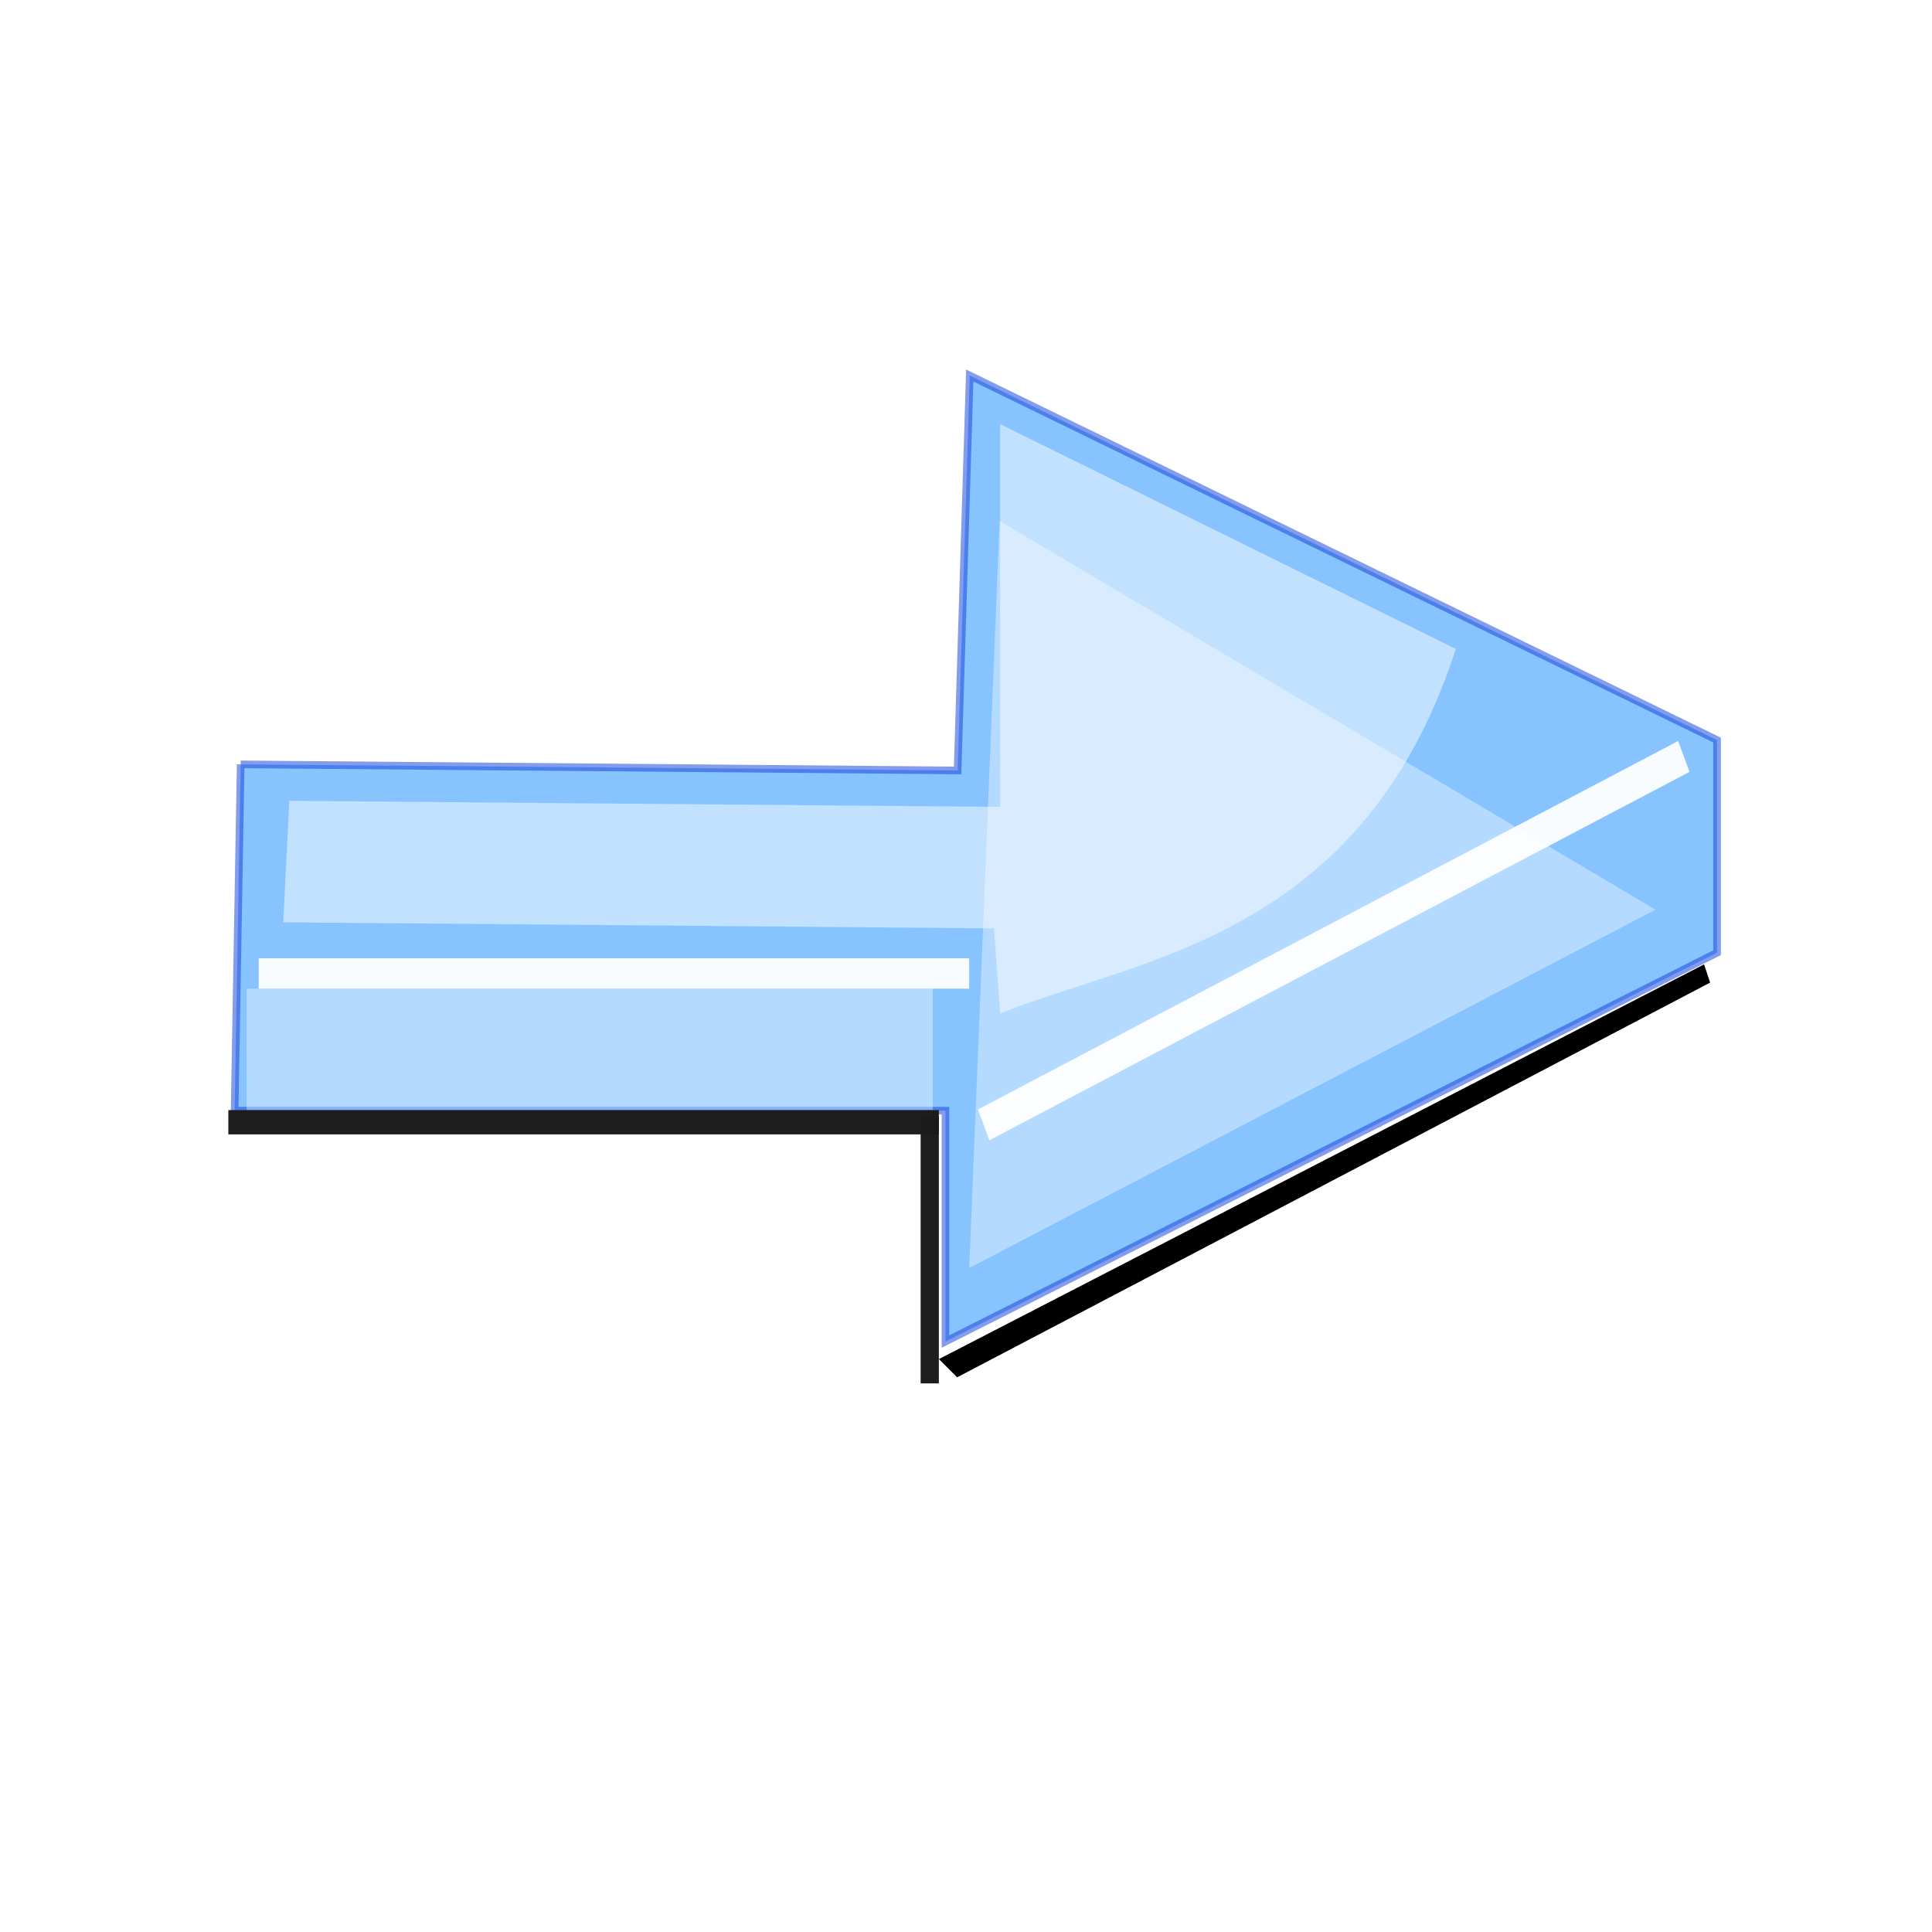
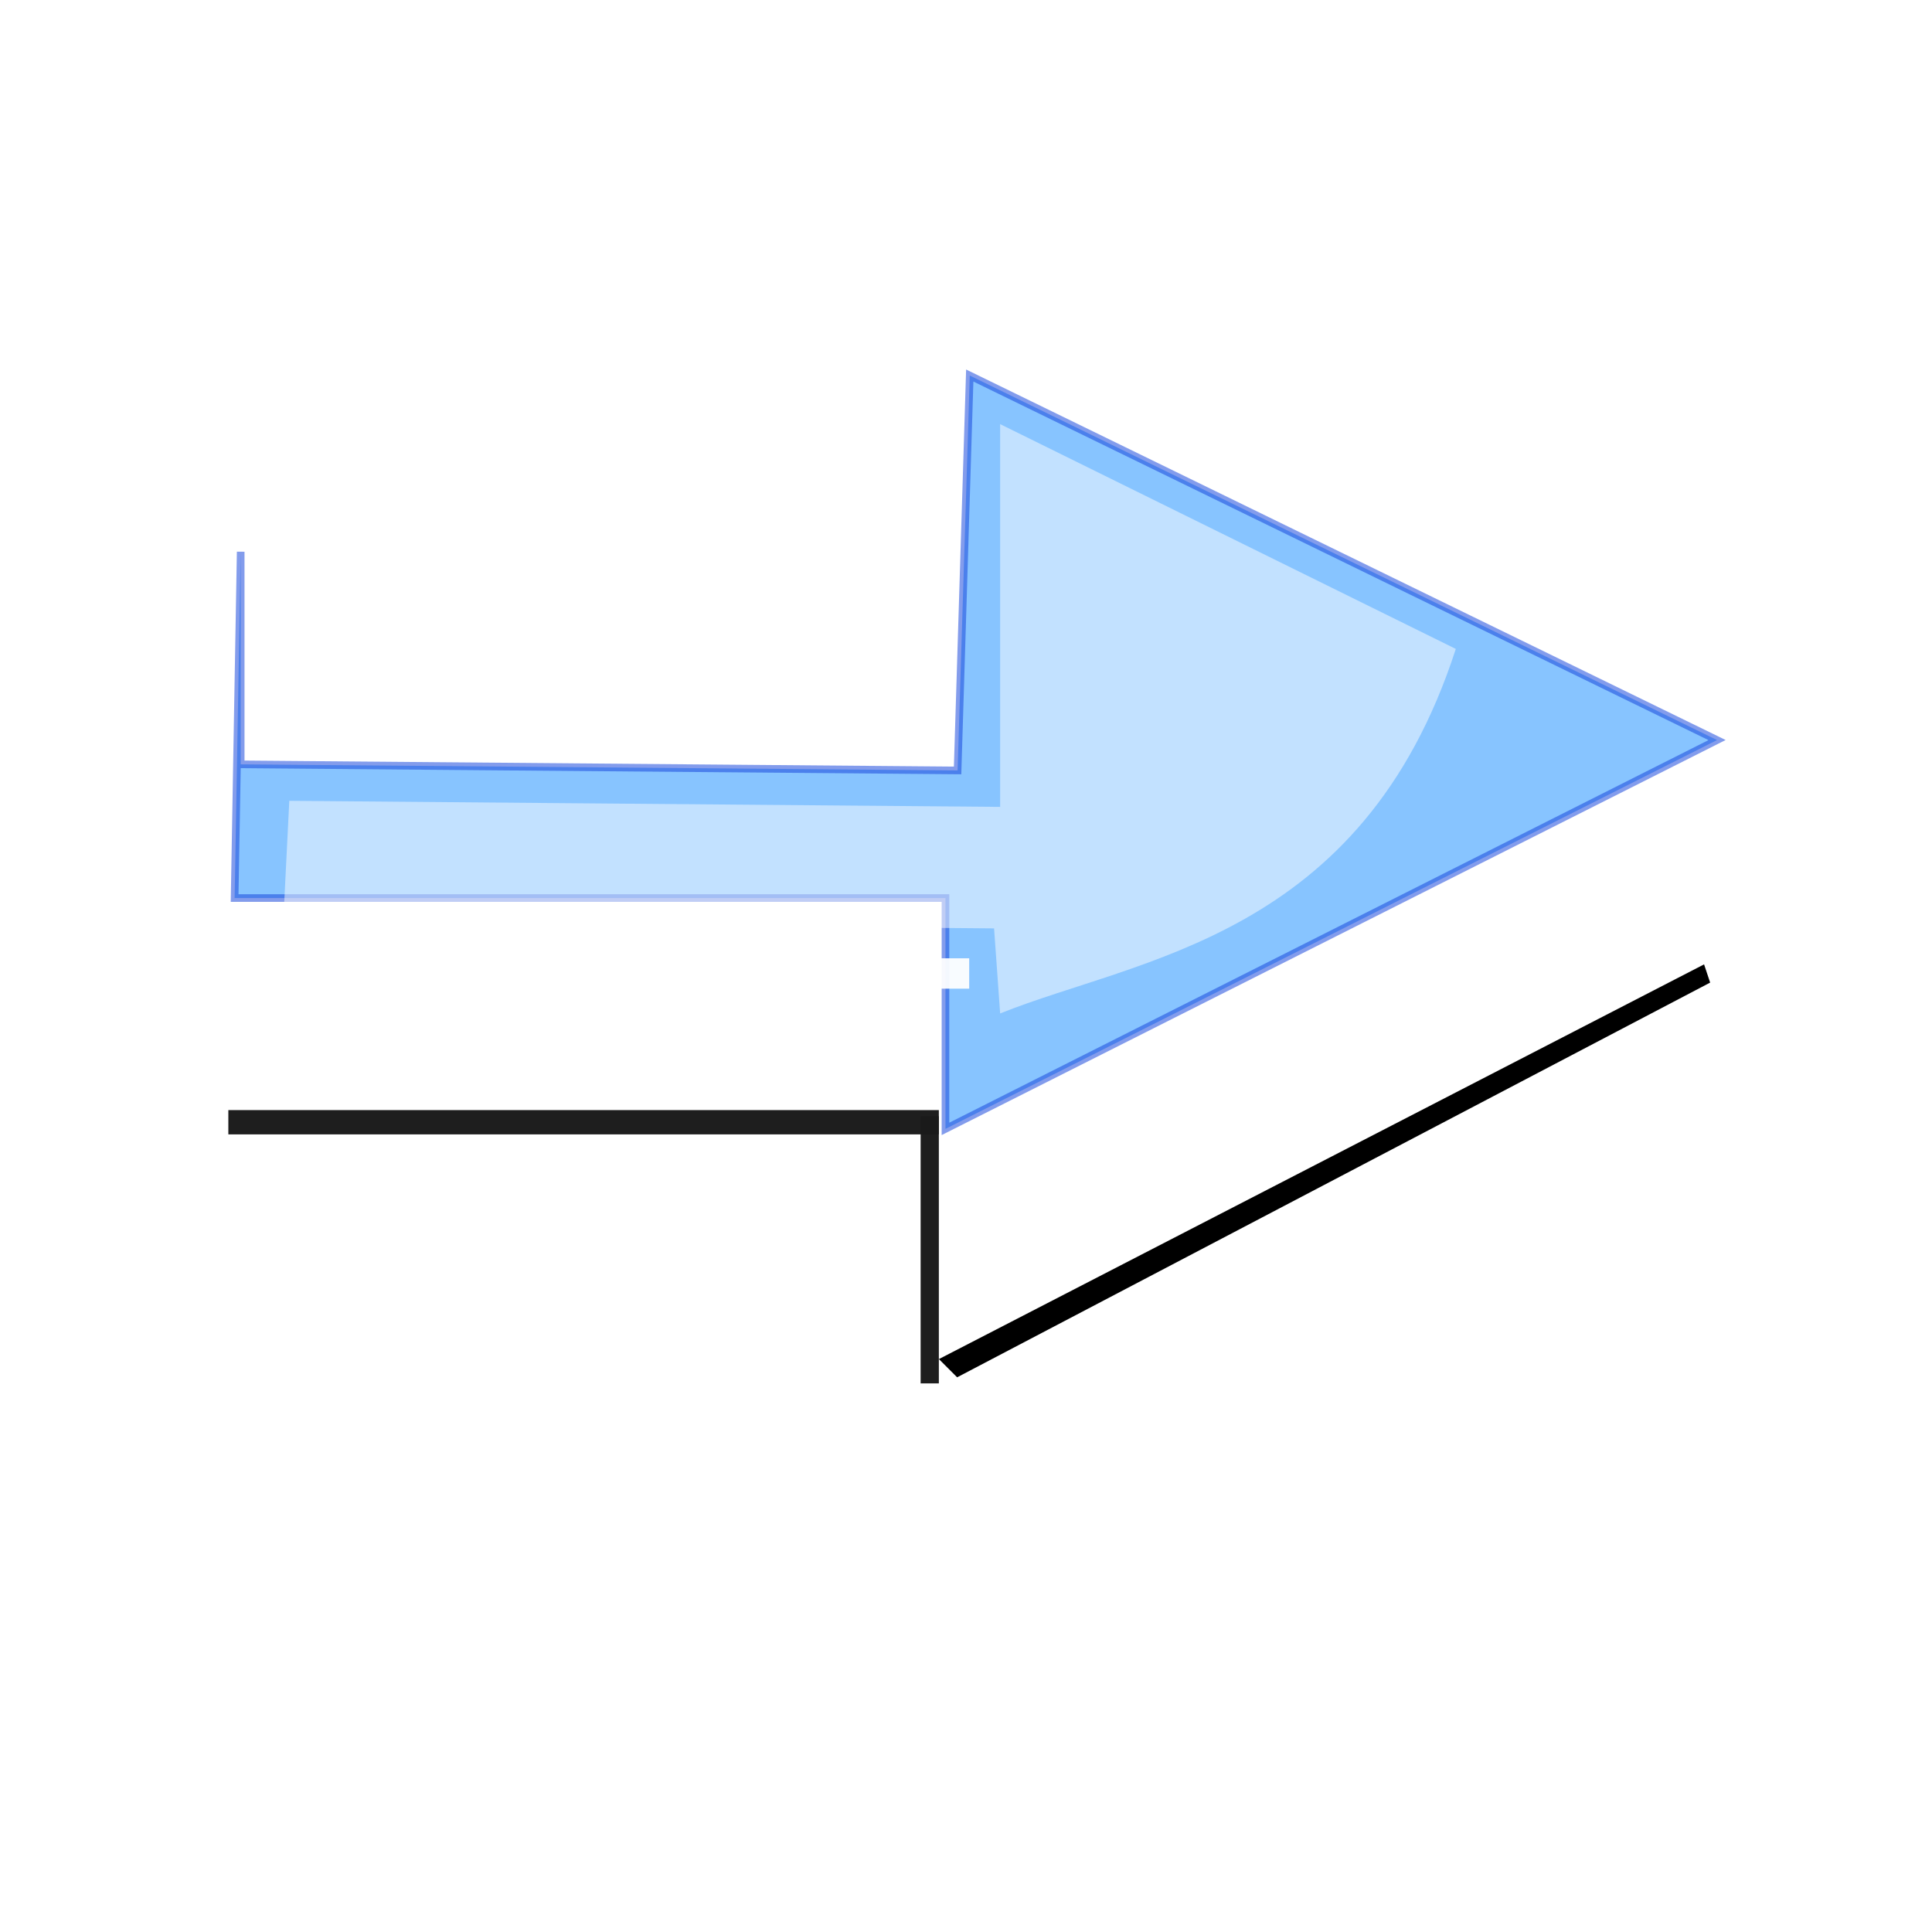
<svg xmlns="http://www.w3.org/2000/svg" xmlns:ns1="http://sodipodi.sourceforge.net/DTD/sodipodi-0.dtd" xmlns:ns2="http://www.inkscape.org/namespaces/inkscape" id="svg4233" ns1:docname="cursor.svg" viewBox="0 0 300 300" ns1:version="0.32" version="1.0" ns2:output_extension="org.inkscape.output.svg.inkscape" ns2:version="0.47 r22583">
  <defs id="defs4235">
    <filter id="filter4297" ns2:collect="always">
      <feGaussianBlur id="feGaussianBlur4299" stdDeviation="2.087" ns2:collect="always" />
    </filter>
    <filter id="filter4337" ns2:collect="always">
      <feGaussianBlur id="feGaussianBlur4339" stdDeviation="1.624" ns2:collect="always" />
    </filter>
    <filter id="filter4385" height="2.789" width="1.077" y="-.895" x="-.038" ns2:collect="always">
      <feGaussianBlur id="feGaussianBlur4387" stdDeviation="1.483" ns2:collect="always" />
    </filter>
    <filter id="filter4501" height="2.108" width="1.196" y="-.554" x="-.098" ns2:collect="always">
      <feGaussianBlur id="feGaussianBlur4503" stdDeviation="3.675" ns2:collect="always" />
    </filter>
    <filter id="filter6639" height="1.24" width="4.522" y="-.12" x="-1.761" ns2:collect="always">
      <feGaussianBlur id="feGaussianBlur6641" stdDeviation="1.752" ns2:collect="always" />
    </filter>
    <filter id="filter6643" ns2:collect="always">
      <feGaussianBlur id="feGaussianBlur6645" stdDeviation="1.752" ns2:collect="always" />
    </filter>
    <filter id="filter6647" height="3.642" width="1.09" y="-1.321" x="-.045" ns2:collect="always">
      <feGaussianBlur id="feGaussianBlur6649" stdDeviation="1.752" ns2:collect="always" />
    </filter>
  </defs>
  <ns1:namedview id="base" ns2:zoom="1.7586112" height="300px" borderopacity="1.0" ns2:current-layer="layer1" ns2:cx="94.798408" ns2:cy="200.01506" ns2:window-maximized="1" showgrid="false" width="300px" ns2:document-units="px" bordercolor="#666666" ns2:window-x="-4" guidetolerance="10" objecttolerance="10" ns2:window-y="-4" ns2:window-width="1280" ns2:pageopacity="0.0" ns2:pageshadow="2" pagecolor="#ffffff" gridtolerance="10000" ns2:window-height="712" />
  <g id="layer1" ns2:label="Layer 1" ns2:groupmode="layer">
-     <path id="path4241" ns1:nodetypes="ccccccccc" style="opacity:.533;fill-rule:evenodd;stroke:#1846db;stroke-width:1.185px;fill:#1e90ff" d="m37.375 118.69 111.32 0.943 1.887-61.321 116.04 56.604v33.019l-119.81 60.378 0-35.849h-110.38l0.943-53.774z" />
+     <path id="path4241" ns1:nodetypes="ccccccccc" style="opacity:.533;fill-rule:evenodd;stroke:#1846db;stroke-width:1.185px;fill:#1e90ff" d="m37.375 118.69 111.32 0.943 1.887-61.321 116.04 56.604l-119.81 60.378 0-35.849h-110.38l0.943-53.774z" />
    <rect id="rect4243" style="opacity:.978;fill-opacity:.98;filter:url(#filter4385);stroke-width:0;fill:#ffffff" transform="matrix(1.185 0 0 1.185 -32.437 -6.786)" height="3.979" width="93.103" y="131.3" x="61.273" />
-     <path id="path4250" style="opacity:.611;fill-rule:evenodd;filter:url(#filter4297);stroke-width:0;fill:#ffffff" transform="matrix(1.185 0 0 1.185 -32.437 -6.786)" d="m154.38 171.88 89.92-46.95-85.942-50.928-3.979 97.878z" />
-     <rect id="rect4245" style="opacity:.978;fill-opacity:.98;filter:url(#filter4337);stroke-width:0;fill:#ffffff" transform="matrix(1.049 -.552 .409 1.113 -28.664 .761)" height="4.306" width="103.64" y="200.65" x="93.864" />
    <rect id="rect4399" style="opacity:.611;fill-opacity:.98;filter:url(#filter4501);stroke-width:0;fill:#ffffff" transform="matrix(1.185 0 0 1.185 -32.437 -6.786)" height="15.915" width="89.92" y="135.28" x="59.682" />
    <path id="path4507" ns1:nodetypes="cccccccc" style="opacity:.489;fill-rule:evenodd;stroke-width:0;fill:#ffffff" d="m44.922 124.35 110.38 0.943v-59.435l70.755 34.906c-14.556 44.941-49.221 47.956-70.755 56.604l-0.943-13.208-110.38-0.943 0.943-18.868z" />
    <rect id="rect4515" style="fill-opacity:.98;filter:url(#filter6647);stroke-width:0;fill:#1a1a1a" transform="matrix(1.185 0 0 1.185 -32.437 -6.786)" height="3.183" width="93.103" y="151.19" x="57.294" />
    <rect id="rect4517" style="fill-opacity:.98;filter:url(#filter6639);stroke-width:0;fill:#1a1a1a" transform="matrix(1.185 0 0 1.185 -32.437 -6.786)" height="35.013" width="2.387" y="151.99" x="148.01" />
    <path id="path4519" ns1:nodetypes="ccccc" style="filter:url(#filter6643);fill-rule:evenodd;stroke-width:0;fill:#000000" transform="matrix(1.185 0 0 1.185 -32.437 -6.786)" d="m150.4 183.82 100.27-51.724 0.796 2.387-98.674 51.724-2.387-2.387z" />
  </g>
</svg>